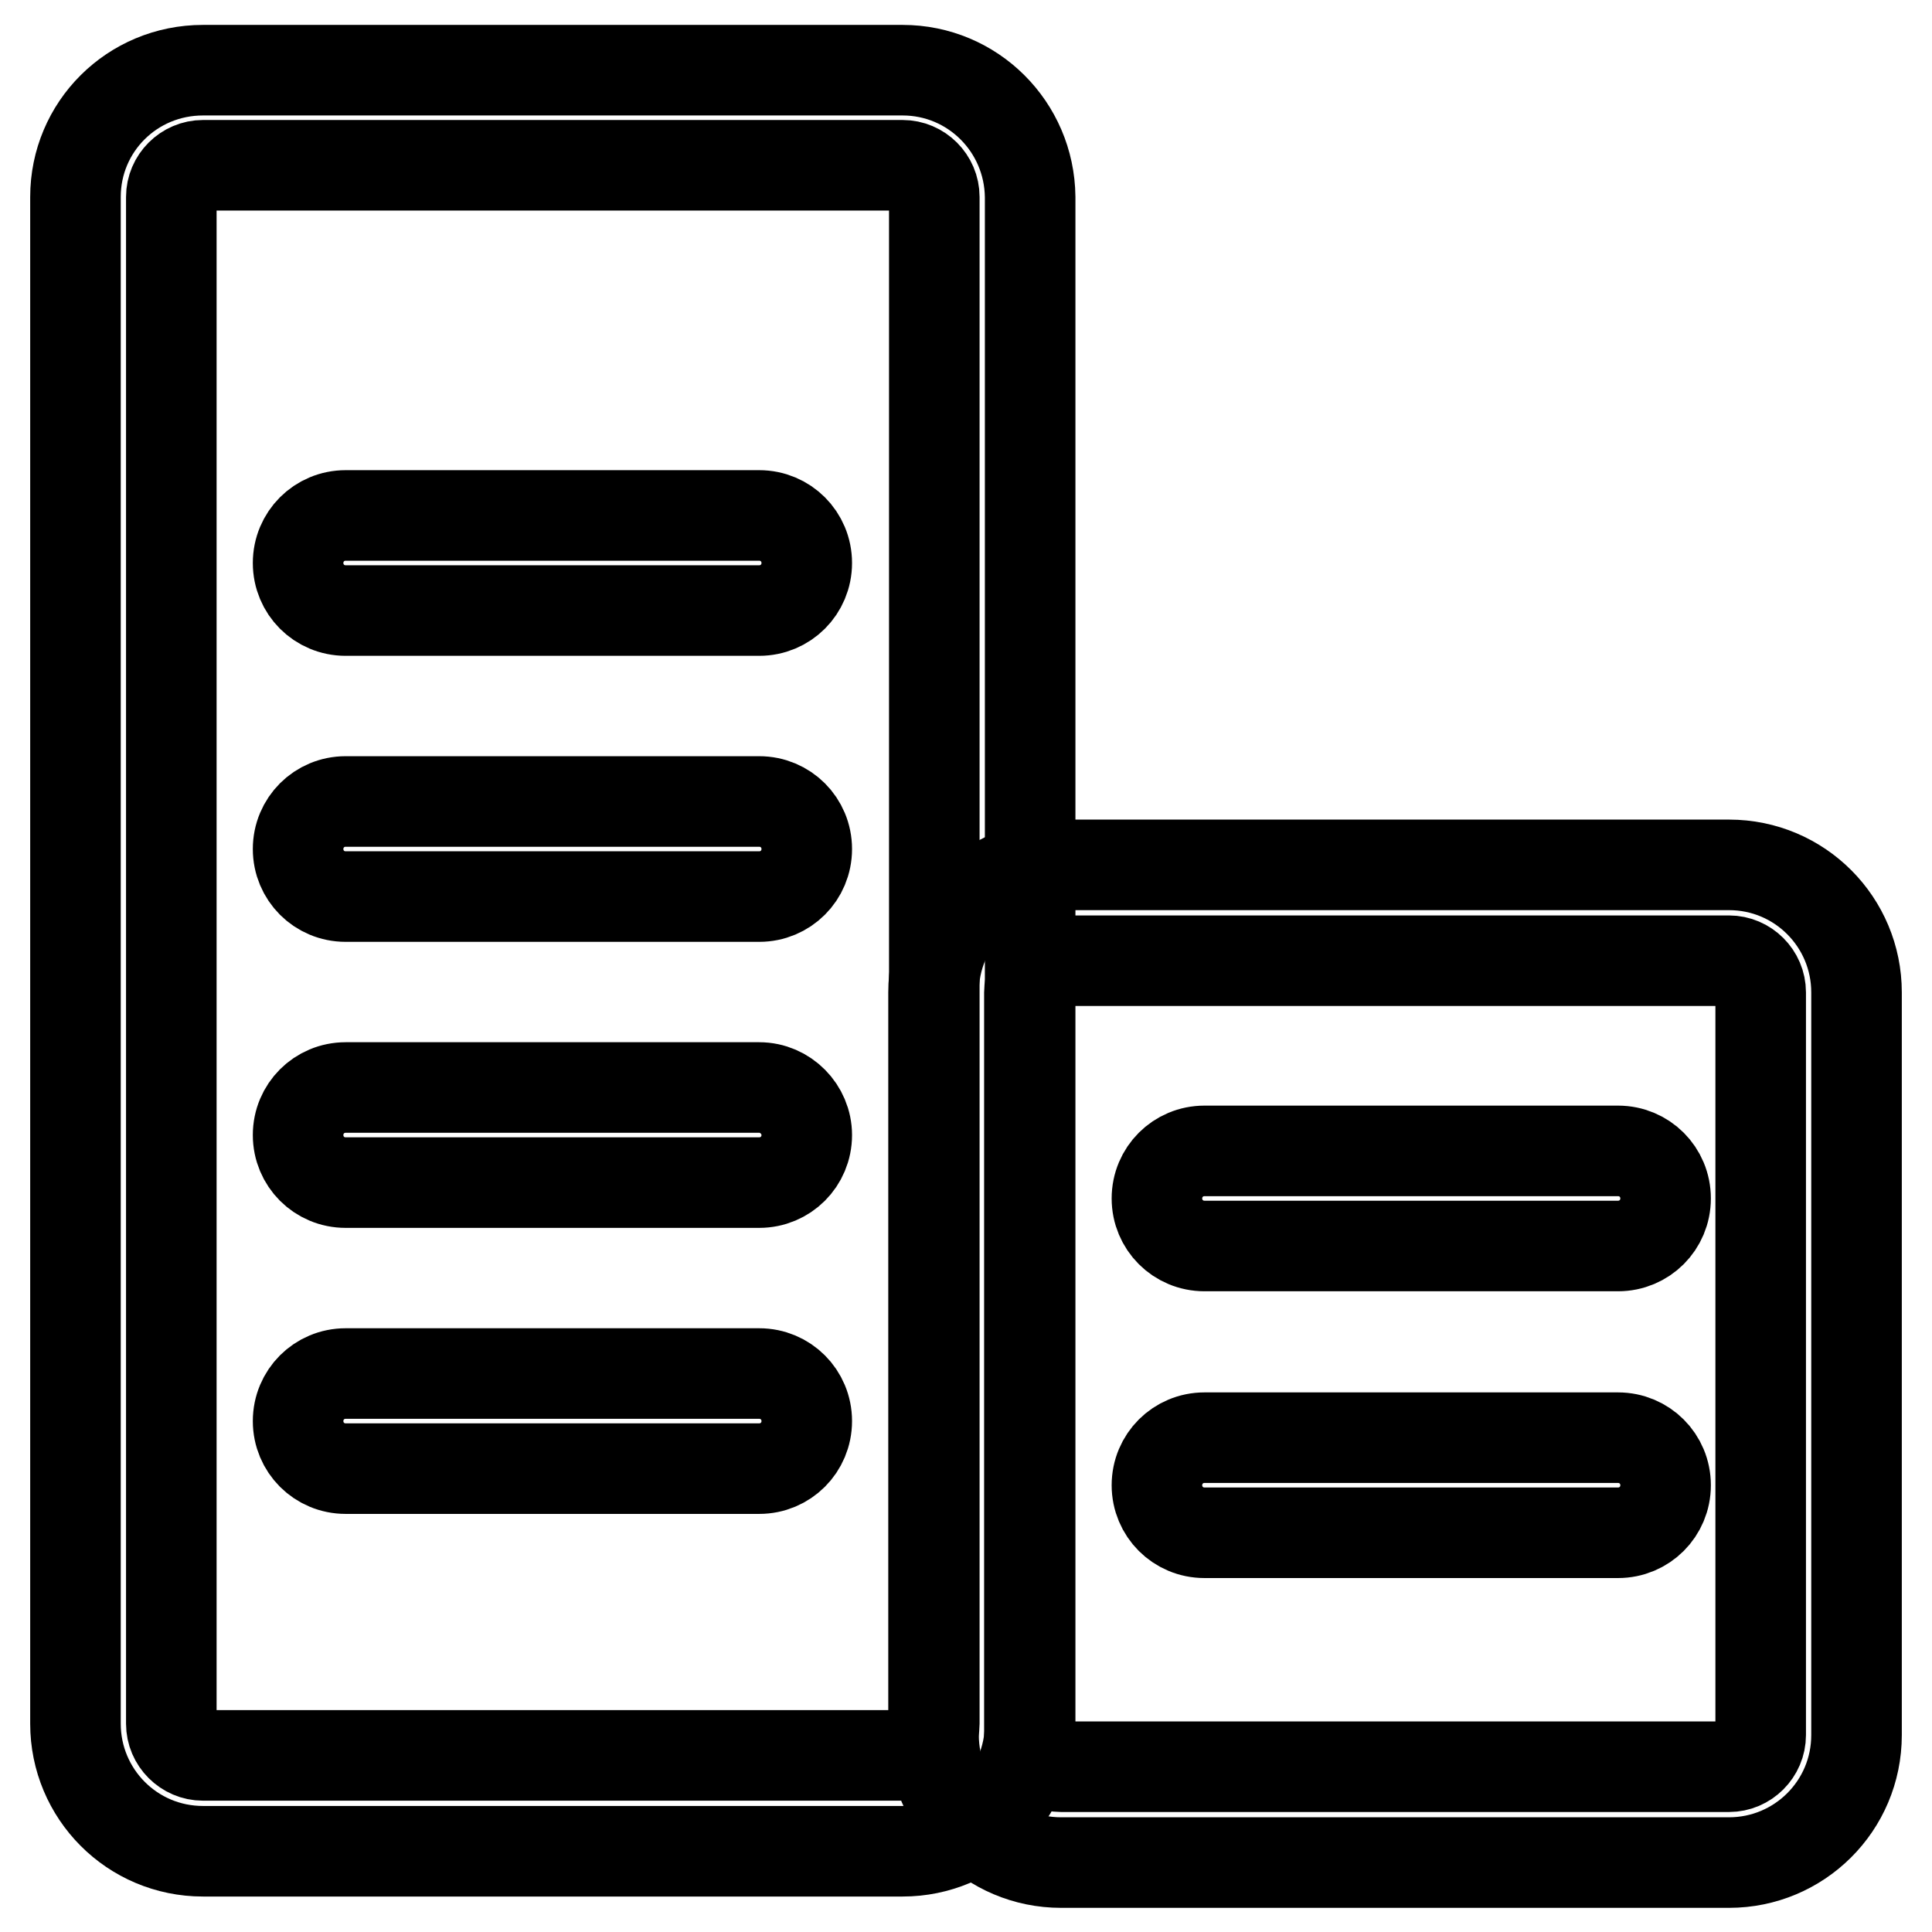
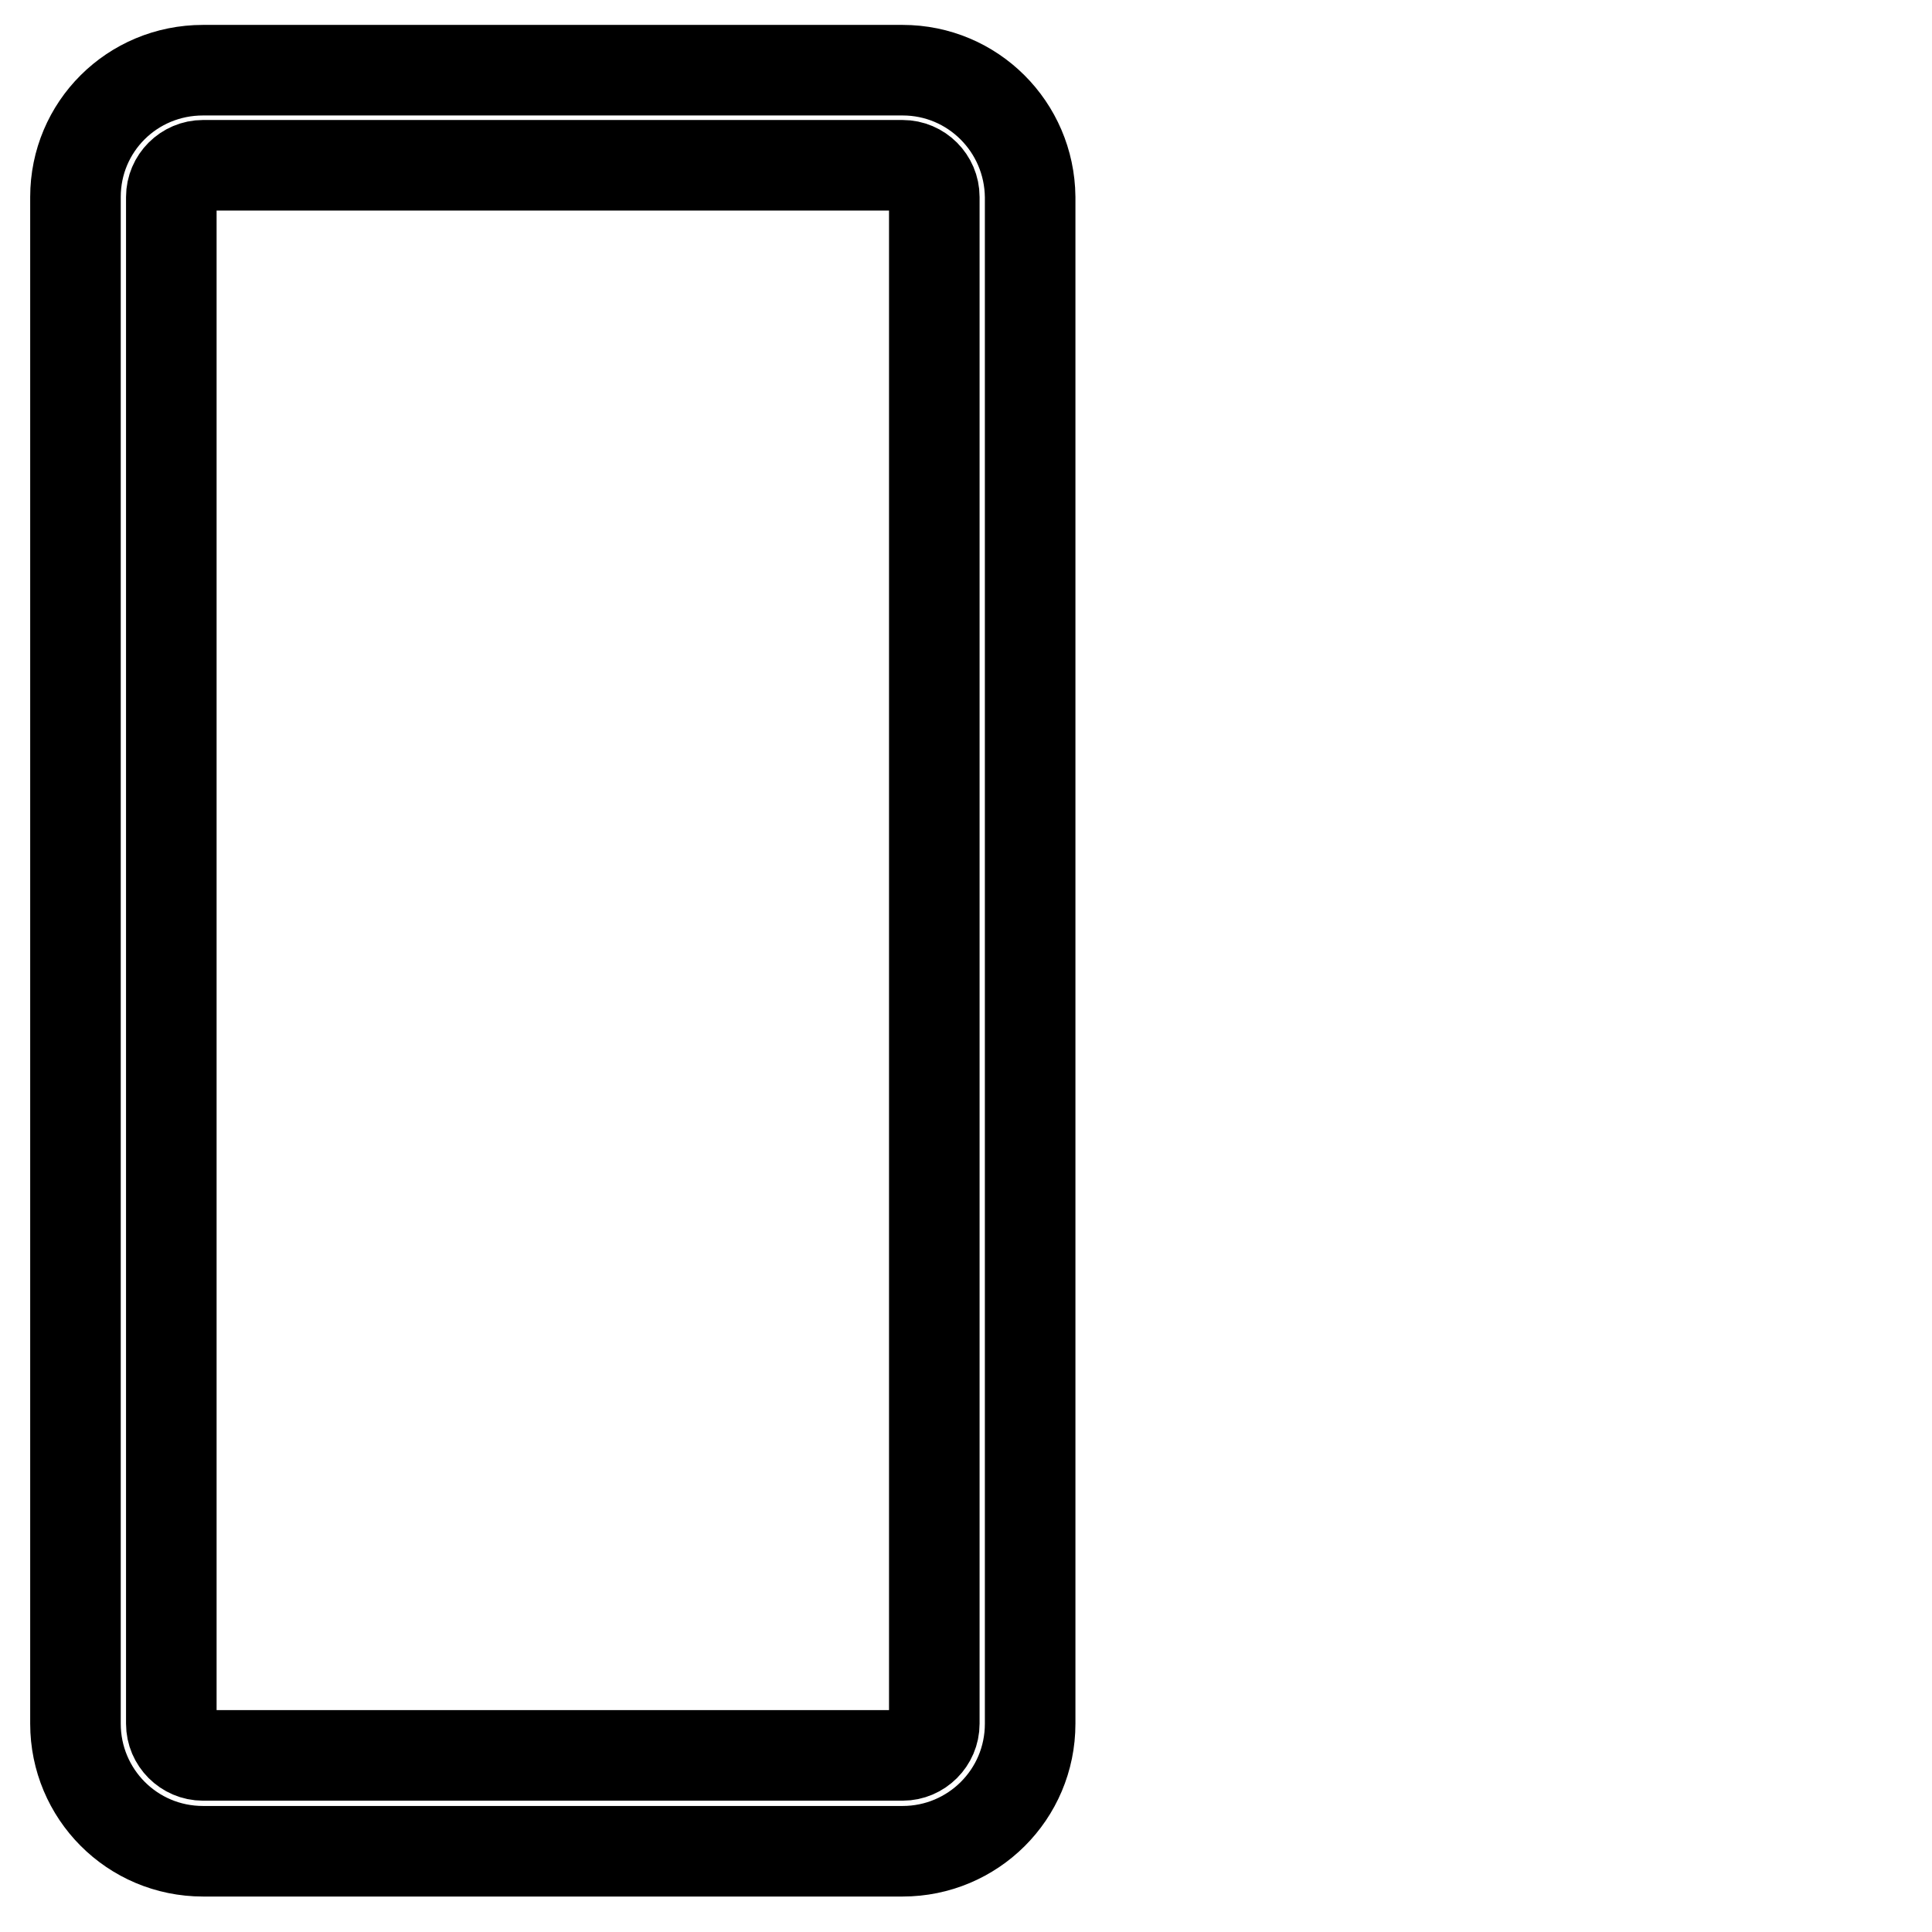
<svg xmlns="http://www.w3.org/2000/svg" version="1.1" x="0px" y="0px" viewBox="0 0 256 256" enable-background="new 0 0 256 256" xml:space="preserve">
  <g>
    <path stroke-width="12" fill-opacity="0" stroke="#000000" d="M119.6,21.9c2.3,0,4.2,1.9,4.2,4.2v202.3c0,2.3-1.9,4.2-4.2,4.2H26.9c-2.3,0-4.2-1.9-4.2-4.2V26.1 c0-2.3,1.9-4.2,4.2-4.2H119.6 M119.6,9.3H26.9C17.5,9.3,10,16.8,10,26.1v202.3c0,9.3,7.5,16.9,16.9,16.9h92.7 c9.3,0,16.9-7.5,16.9-16.9V26.1C136.4,16.8,128.9,9.3,119.6,9.3z" />
-     <path stroke-width="12" fill-opacity="0" stroke="#000000" d="M229.1,127.3c2.3,0,4.2,1.9,4.2,4.2v98.4c0,2.3-1.9,4.2-4.2,4.2h-88.5c-2.3,0-4.2-1.9-4.2-4.2v-98.4 c0-2.3,1.9-4.2,4.2-4.2H229.1 M229.1,114.6h-88.5c-9.3,0-16.9,7.5-16.9,16.9v98.4c0,9.3,7.5,16.9,16.9,16.9h88.5 c9.3,0,16.9-7.5,16.9-16.9v-98.4C246,122.2,238.5,114.6,229.1,114.6z M100.6,68.3H45.8c-3.5,0-6.3,2.8-6.3,6.3 c0,3.5,2.8,6.3,6.3,6.3h54.8c3.5,0,6.3-2.8,6.3-6.3C106.9,71.1,104.1,68.3,100.6,68.3z M100.6,106.2H45.8c-3.5,0-6.3,2.8-6.3,6.3 c0,3.5,2.8,6.3,6.3,6.3h54.8c3.5,0,6.3-2.8,6.3-6.3C106.9,109,104.1,106.2,100.6,106.2z M100.6,144.1H45.8c-3.5,0-6.3,2.8-6.3,6.3 c0,3.5,2.8,6.3,6.3,6.3h54.8c3.5,0,6.3-2.8,6.3-6.3C106.9,147,104.1,144.1,100.6,144.1z" />
-     <path stroke-width="12" fill-opacity="0" stroke="#000000" d="M214.4,152.5h-54.8c-3.5,0-6.3,2.8-6.3,6.3s2.8,6.3,6.3,6.3h54.8c3.5,0,6.3-2.8,6.3-6.3 S217.9,152.5,214.4,152.5z M214.4,190.5h-54.8c-3.5,0-6.3,2.8-6.3,6.3c0,3.5,2.8,6.3,6.3,6.3h54.8c3.5,0,6.3-2.8,6.3-6.3 C220.7,193.3,217.9,190.5,214.4,190.5z M100.6,182H45.8c-3.5,0-6.3,2.8-6.3,6.3s2.8,6.3,6.3,6.3h54.8c3.5,0,6.3-2.8,6.3-6.3 S104.1,182,100.6,182z" />
  </g>
</svg>